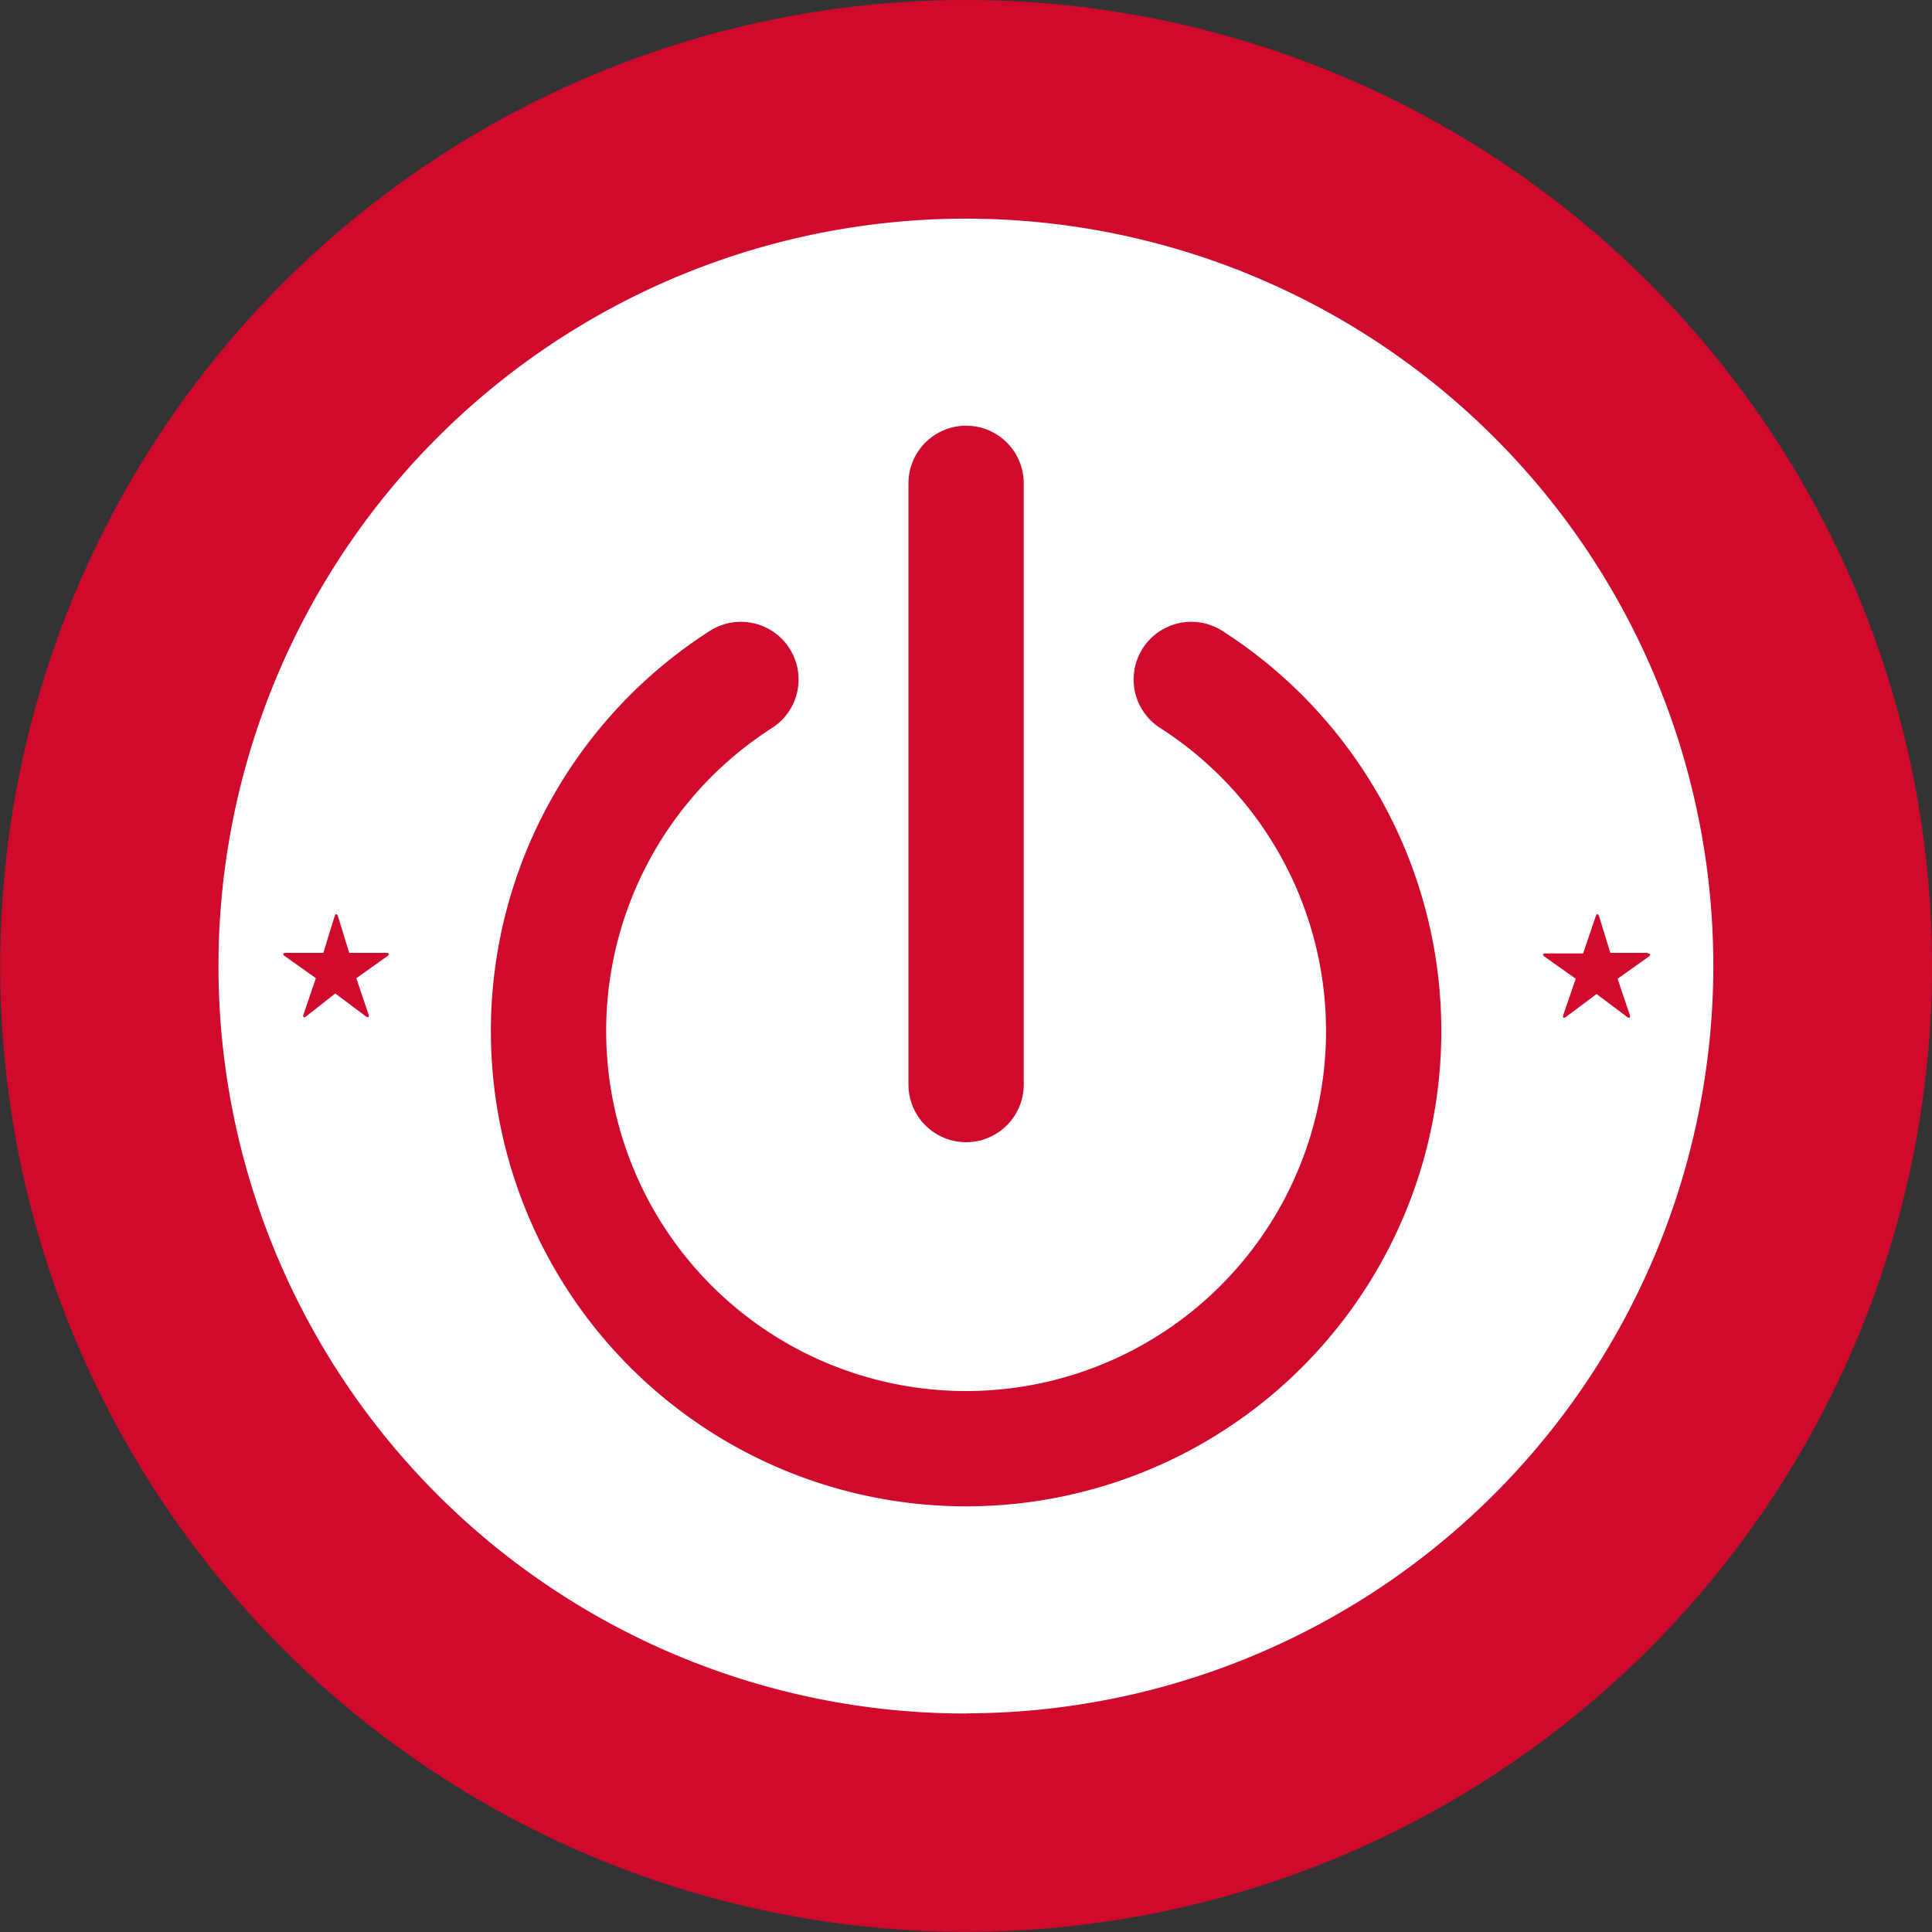
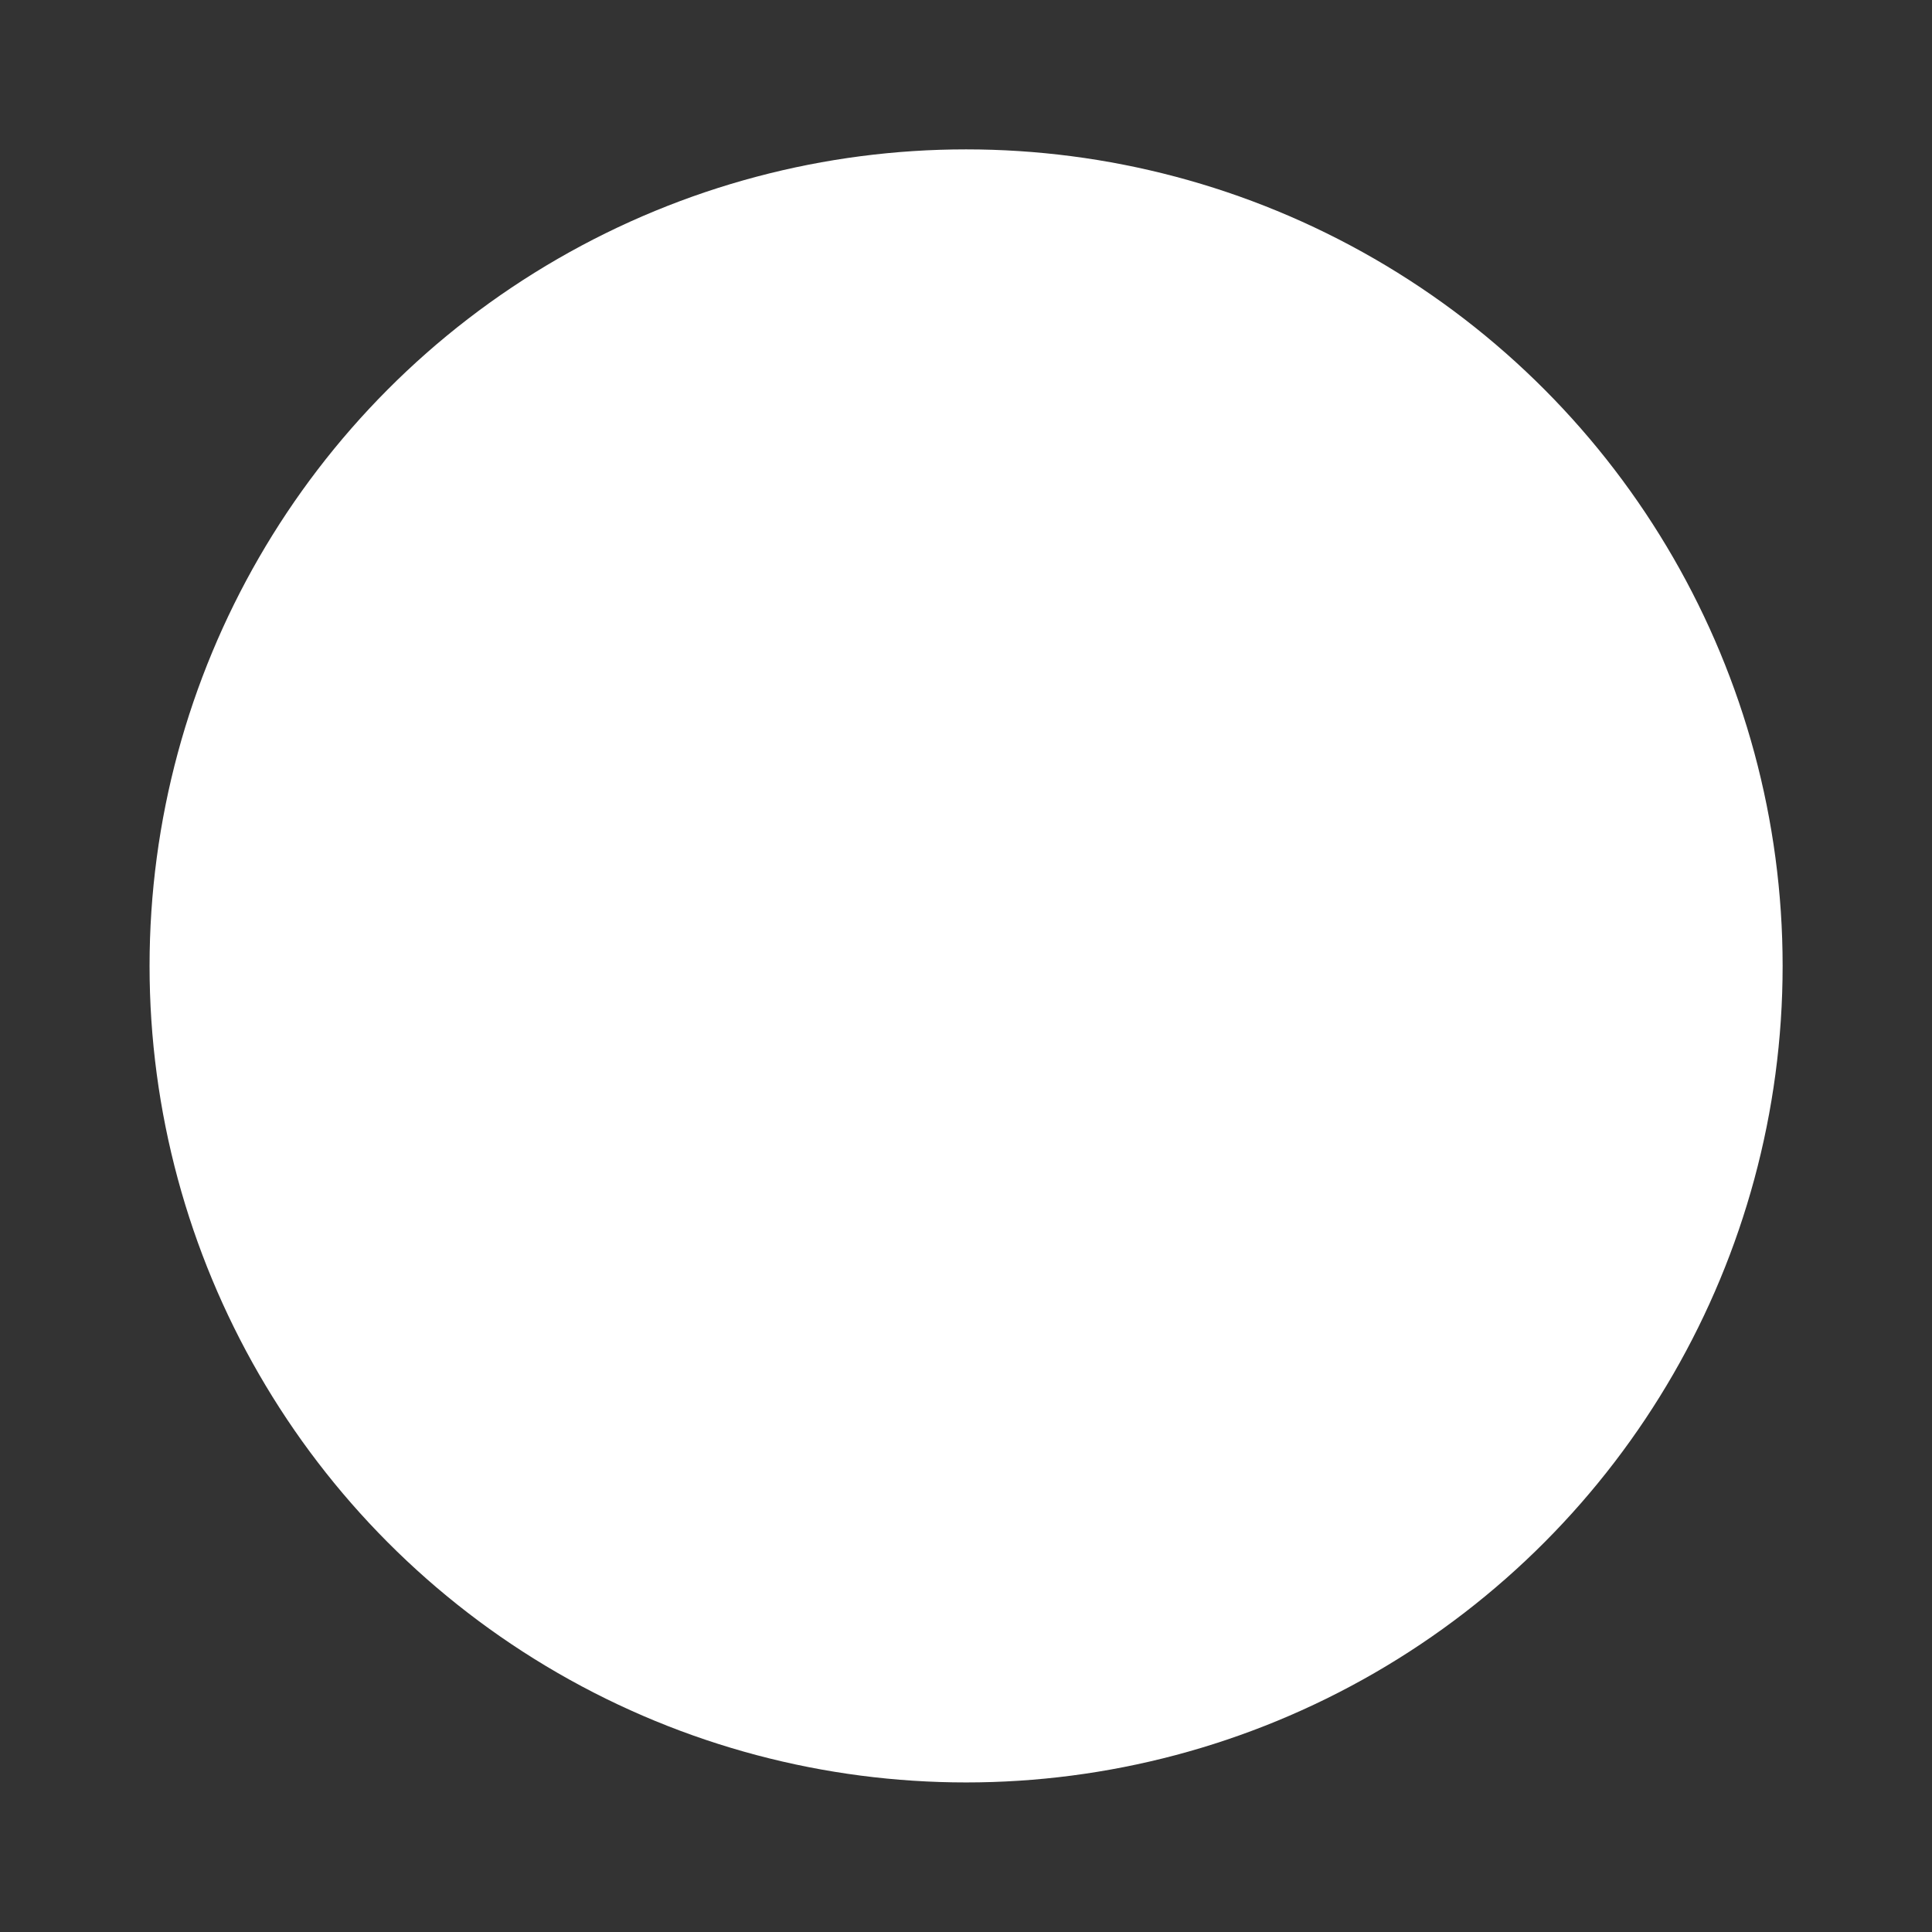
<svg xmlns="http://www.w3.org/2000/svg" viewBox="0 0 103.73 103.73">
  <rect x="0" y="0" width="103.73" height="103.73" fill="#333333" stroke="none" />
  <defs>
    <style>.cls-1{fill:#fff;}.cls-2,.cls-4{fill:#cf0a2c;}.cls-2,.cls-3{stroke:#cf0a2c;stroke-miterlimit:10;}.cls-3{fill:none;stroke-linecap:round;stroke-width:6.19px;}</style>
  </defs>
  <title>startup costs icon</title>
  <g id="Layer_2" data-name="Layer 2">
    <g id="Layer_1-2" data-name="Layer 1">
      <circle class="cls-1" cx="51.87" cy="51.86" r="43.84" />
-       <path class="cls-2" d="M51.86.5a51.36,51.36,0,1,0,51.37,51.36A51.37,51.37,0,0,0,51.86.5m0,92A40.63,40.63,0,1,1,92.49,51.86,40.67,40.67,0,0,1,51.86,92.49" />
-       <path class="cls-3" d="M39.78,36.48a22.42,22.42,0,1,0,24.18,0" />
-       <line class="cls-3" x1="51.87" y1="25.95" x2="51.87" y2="58.23" />
-       <path class="cls-4" d="M20.75,51.16l-2,0-.6-1.95c-.05-.17-.14-.17-.19,0l-.6,1.95-2,0c-.18,0-.21.08-.06.18l1.66,1.18-.66,1.93c-.06.17,0,.22.15.11L18,53.34l1.63,1.22c.14.11.21.05.15-.11l-.65-1.93,1.66-1.18c.14-.1.12-.18-.06-.18" />
-       <path class="cls-4" d="M88.46,51.16l-2,0-.6-1.95c-.05-.17-.14-.17-.19,0L85,51.19l-2,0c-.18,0-.21.08-.06.18l1.66,1.18-.66,1.93c-.06.17,0,.22.15.11l1.63-1.22,1.63,1.22c.14.11.21.05.15-.11l-.65-1.93,1.66-1.18c.14-.1.12-.18-.06-.18" />
    </g>
  </g>
</svg>